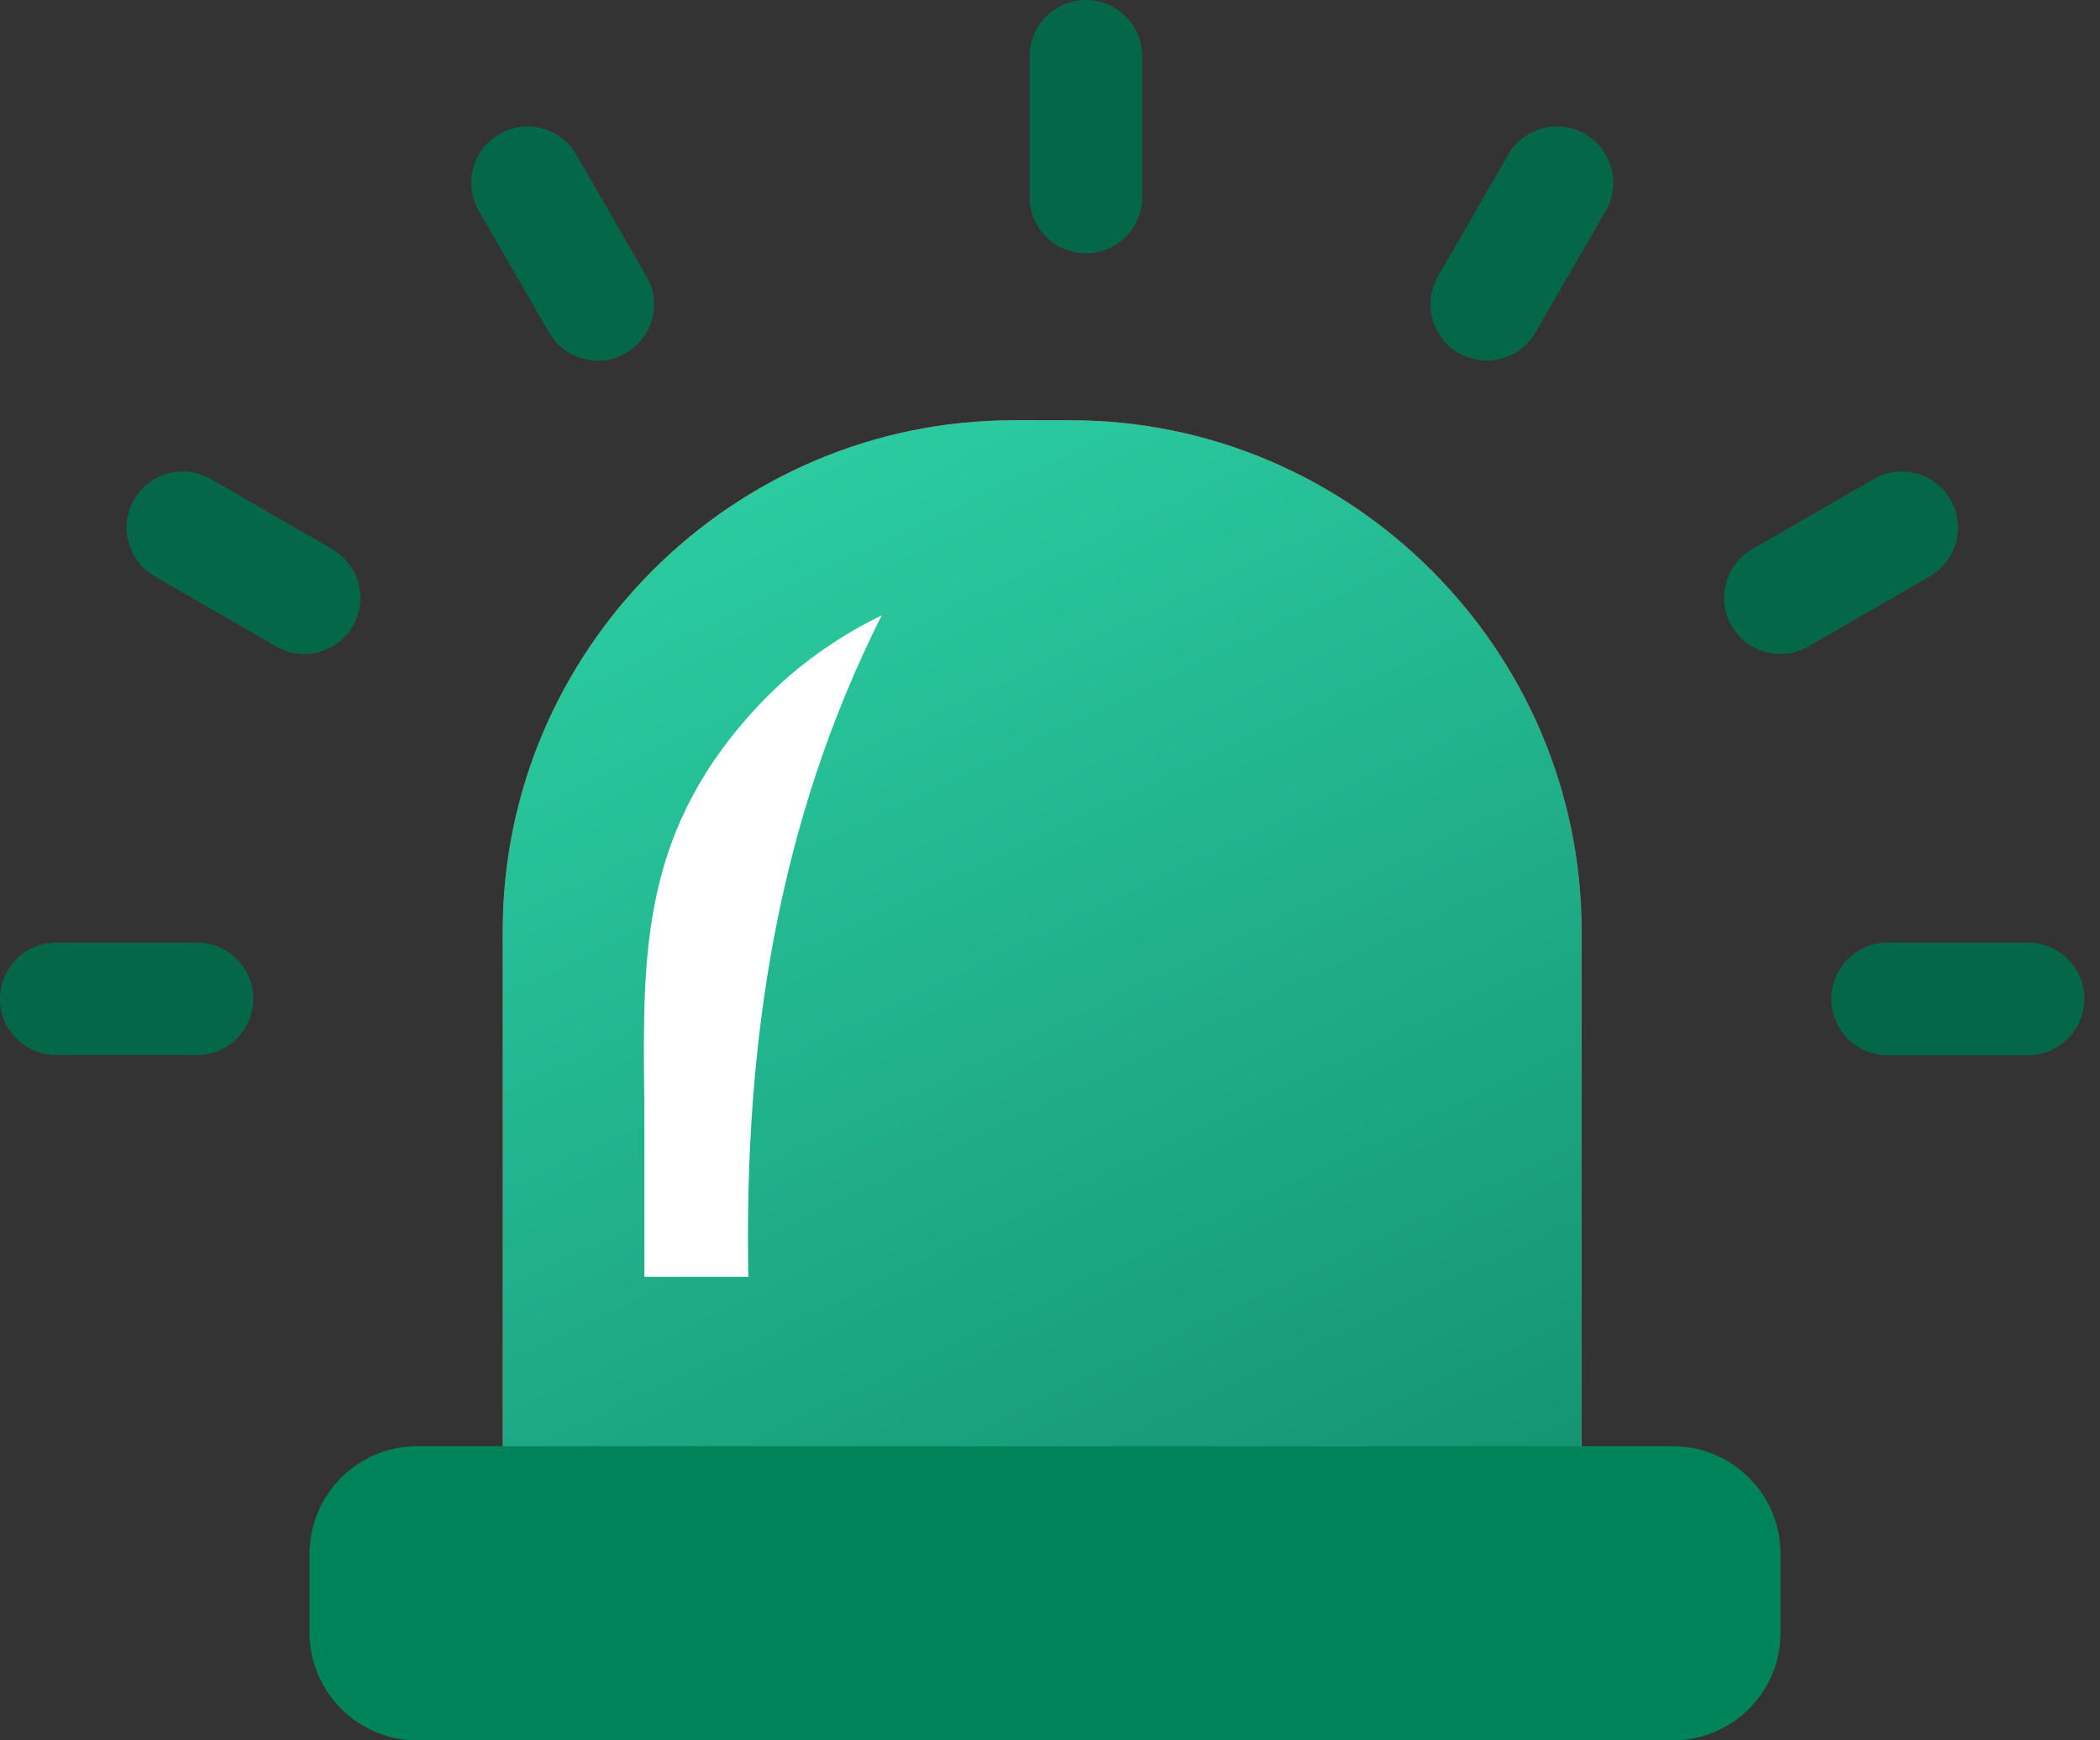
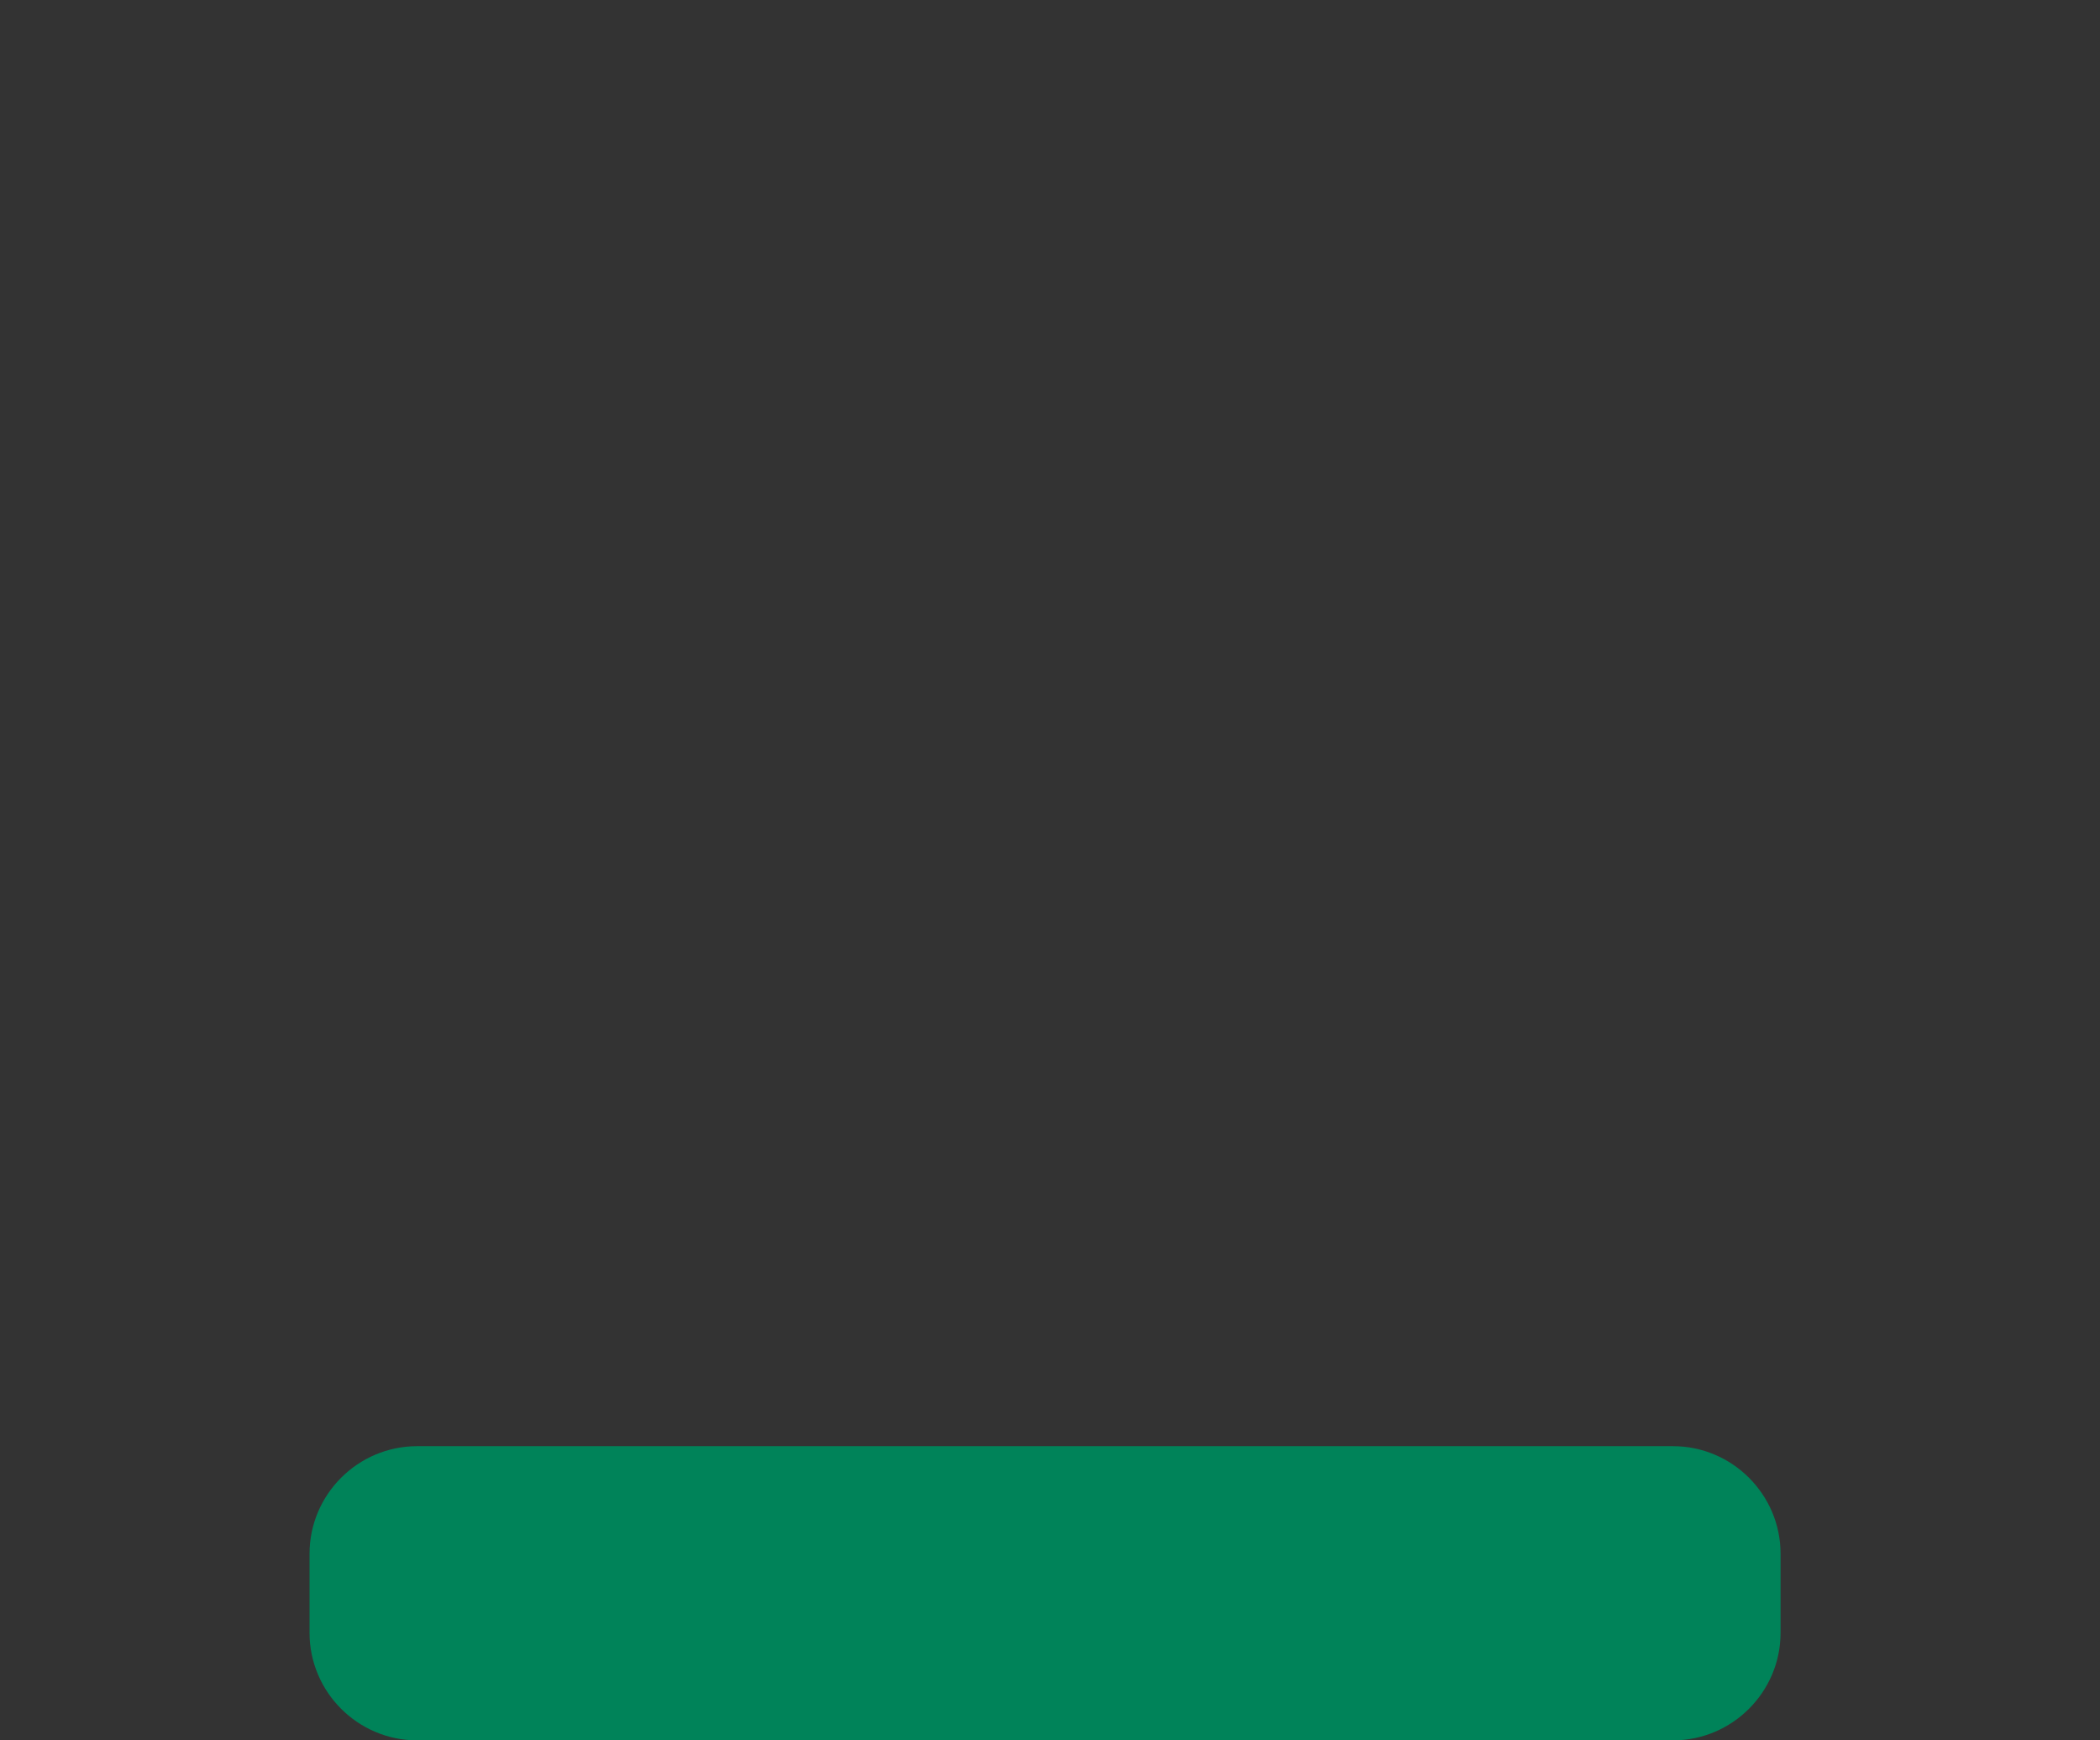
<svg xmlns="http://www.w3.org/2000/svg" width="35" height="29" viewBox="0 0 35 29" fill="none">
  <rect x="0" y="0" width="35" height="29" fill="#333333" stroke="none" />
-   <path fill-rule="evenodd" clip-rule="evenodd" d="M3.282 15.704C3.802 15.704 4.221 16.126 4.221 16.643C4.221 17.16 3.8 17.581 3.282 17.581H0.939C0.421 17.584 0 17.163 0 16.646C0 16.128 0.421 15.707 0.939 15.707H3.282V15.704ZM5.538 9.151C5.985 9.408 6.14 9.98 5.883 10.429C5.626 10.876 5.055 11.031 4.605 10.774L2.578 9.604C2.132 9.346 1.976 8.775 2.233 8.326C2.491 7.879 3.062 7.724 3.511 7.981L5.538 9.151ZM10.774 4.602C11.034 5.049 10.881 5.623 10.432 5.883C9.985 6.143 9.411 5.991 9.151 5.541L7.981 3.514C7.721 3.067 7.873 2.493 8.323 2.233C8.77 1.973 9.343 2.126 9.604 2.575L10.774 4.602ZM30.137 10.774C29.69 11.031 29.116 10.876 28.859 10.429C28.601 9.982 28.757 9.408 29.203 9.151L31.231 7.981C31.677 7.724 32.251 7.879 32.508 8.326C32.766 8.772 32.61 9.346 32.163 9.604L30.137 10.774ZM25.591 5.541C25.331 5.988 24.757 6.143 24.31 5.883C23.863 5.623 23.708 5.049 23.968 4.602L25.138 2.575C25.398 2.129 25.972 1.973 26.419 2.233C26.866 2.493 27.021 3.067 26.761 3.514L25.591 5.541ZM19.037 3.282C19.037 3.802 18.616 4.221 18.099 4.221C17.579 4.221 17.16 3.8 17.16 3.282V0.939C17.16 0.418 17.581 0 18.099 0C18.619 0 19.037 0.421 19.037 0.939V3.282ZM31.459 17.584C30.939 17.584 30.521 17.163 30.521 16.646C30.521 16.128 30.942 15.707 31.459 15.707H33.8C34.321 15.707 34.739 16.128 34.739 16.646C34.739 17.163 34.318 17.584 33.8 17.584H31.459Z" fill="#046747" />
-   <path fill-rule="evenodd" clip-rule="evenodd" d="M16.892 7.003H17.844C22.526 7.003 26.36 10.833 26.36 15.518V24.152H8.379V15.515C8.377 10.833 12.21 7.003 16.892 7.003Z" fill="#EF4136" />
-   <path fill-rule="evenodd" clip-rule="evenodd" d="M16.892 7.003H17.844C22.526 7.003 26.36 10.833 26.36 15.518V24.152H8.379V15.515C8.377 10.833 12.21 7.003 16.892 7.003Z" fill="url(#paint0_linear_118_85)" />
-   <path fill-rule="evenodd" clip-rule="evenodd" d="M12.473 21.276H10.74V19.02C10.74 18.39 10.74 18.322 10.737 18.249C10.712 15.84 10.689 13.788 12.707 11.687C13.281 11.091 13.949 10.618 14.695 10.254C12.97 13.683 12.396 17.344 12.473 21.276Z" fill="white" />
  <path fill-rule="evenodd" clip-rule="evenodd" d="M6.952 24.098H27.883C28.87 24.098 29.676 24.904 29.676 25.89V27.208C29.676 28.194 28.87 29 27.883 29H6.952C5.965 29 5.159 28.194 5.159 27.208V25.89C5.159 24.904 5.965 24.098 6.952 24.098Z" fill="#008359" />
  <defs>
    <linearGradient id="paint0_linear_118_85" x1="5.871" y1="5.714" x2="17.183" y2="29.379" gradientUnits="userSpaceOnUse">
      <stop stop-color="#30D9AC" />
      <stop offset="1" stop-color="#149271" />
    </linearGradient>
  </defs>
</svg>